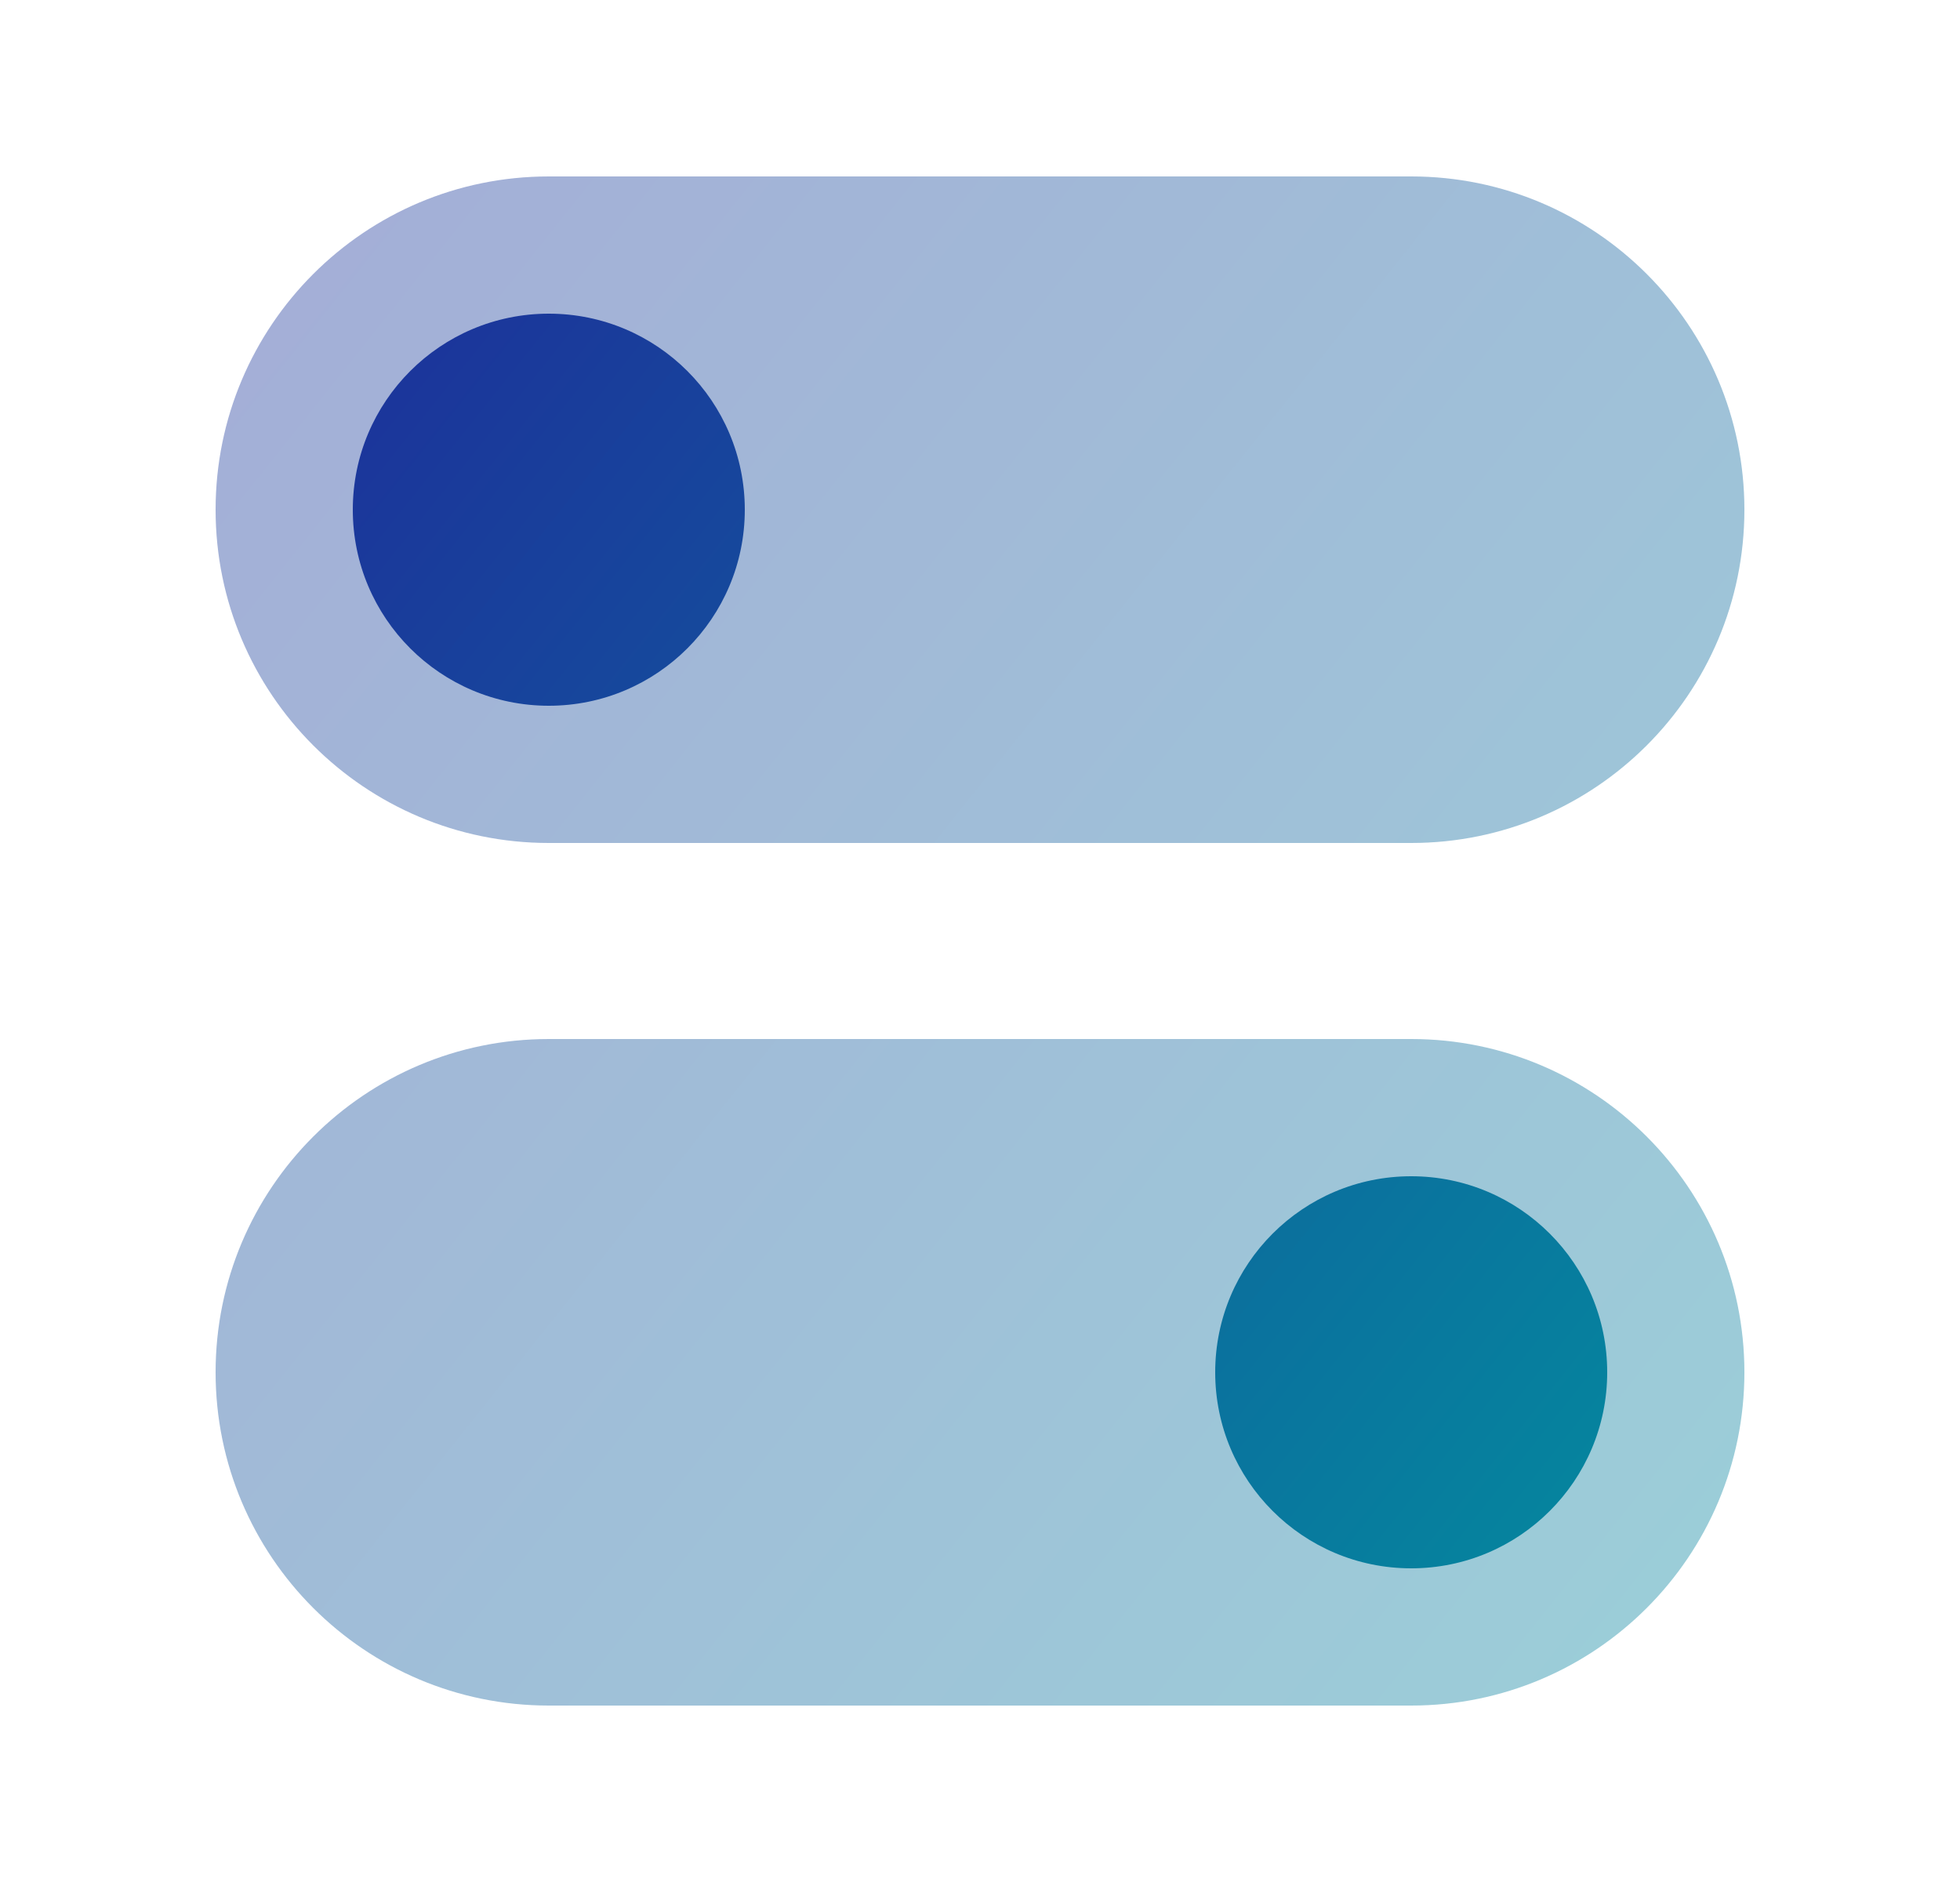
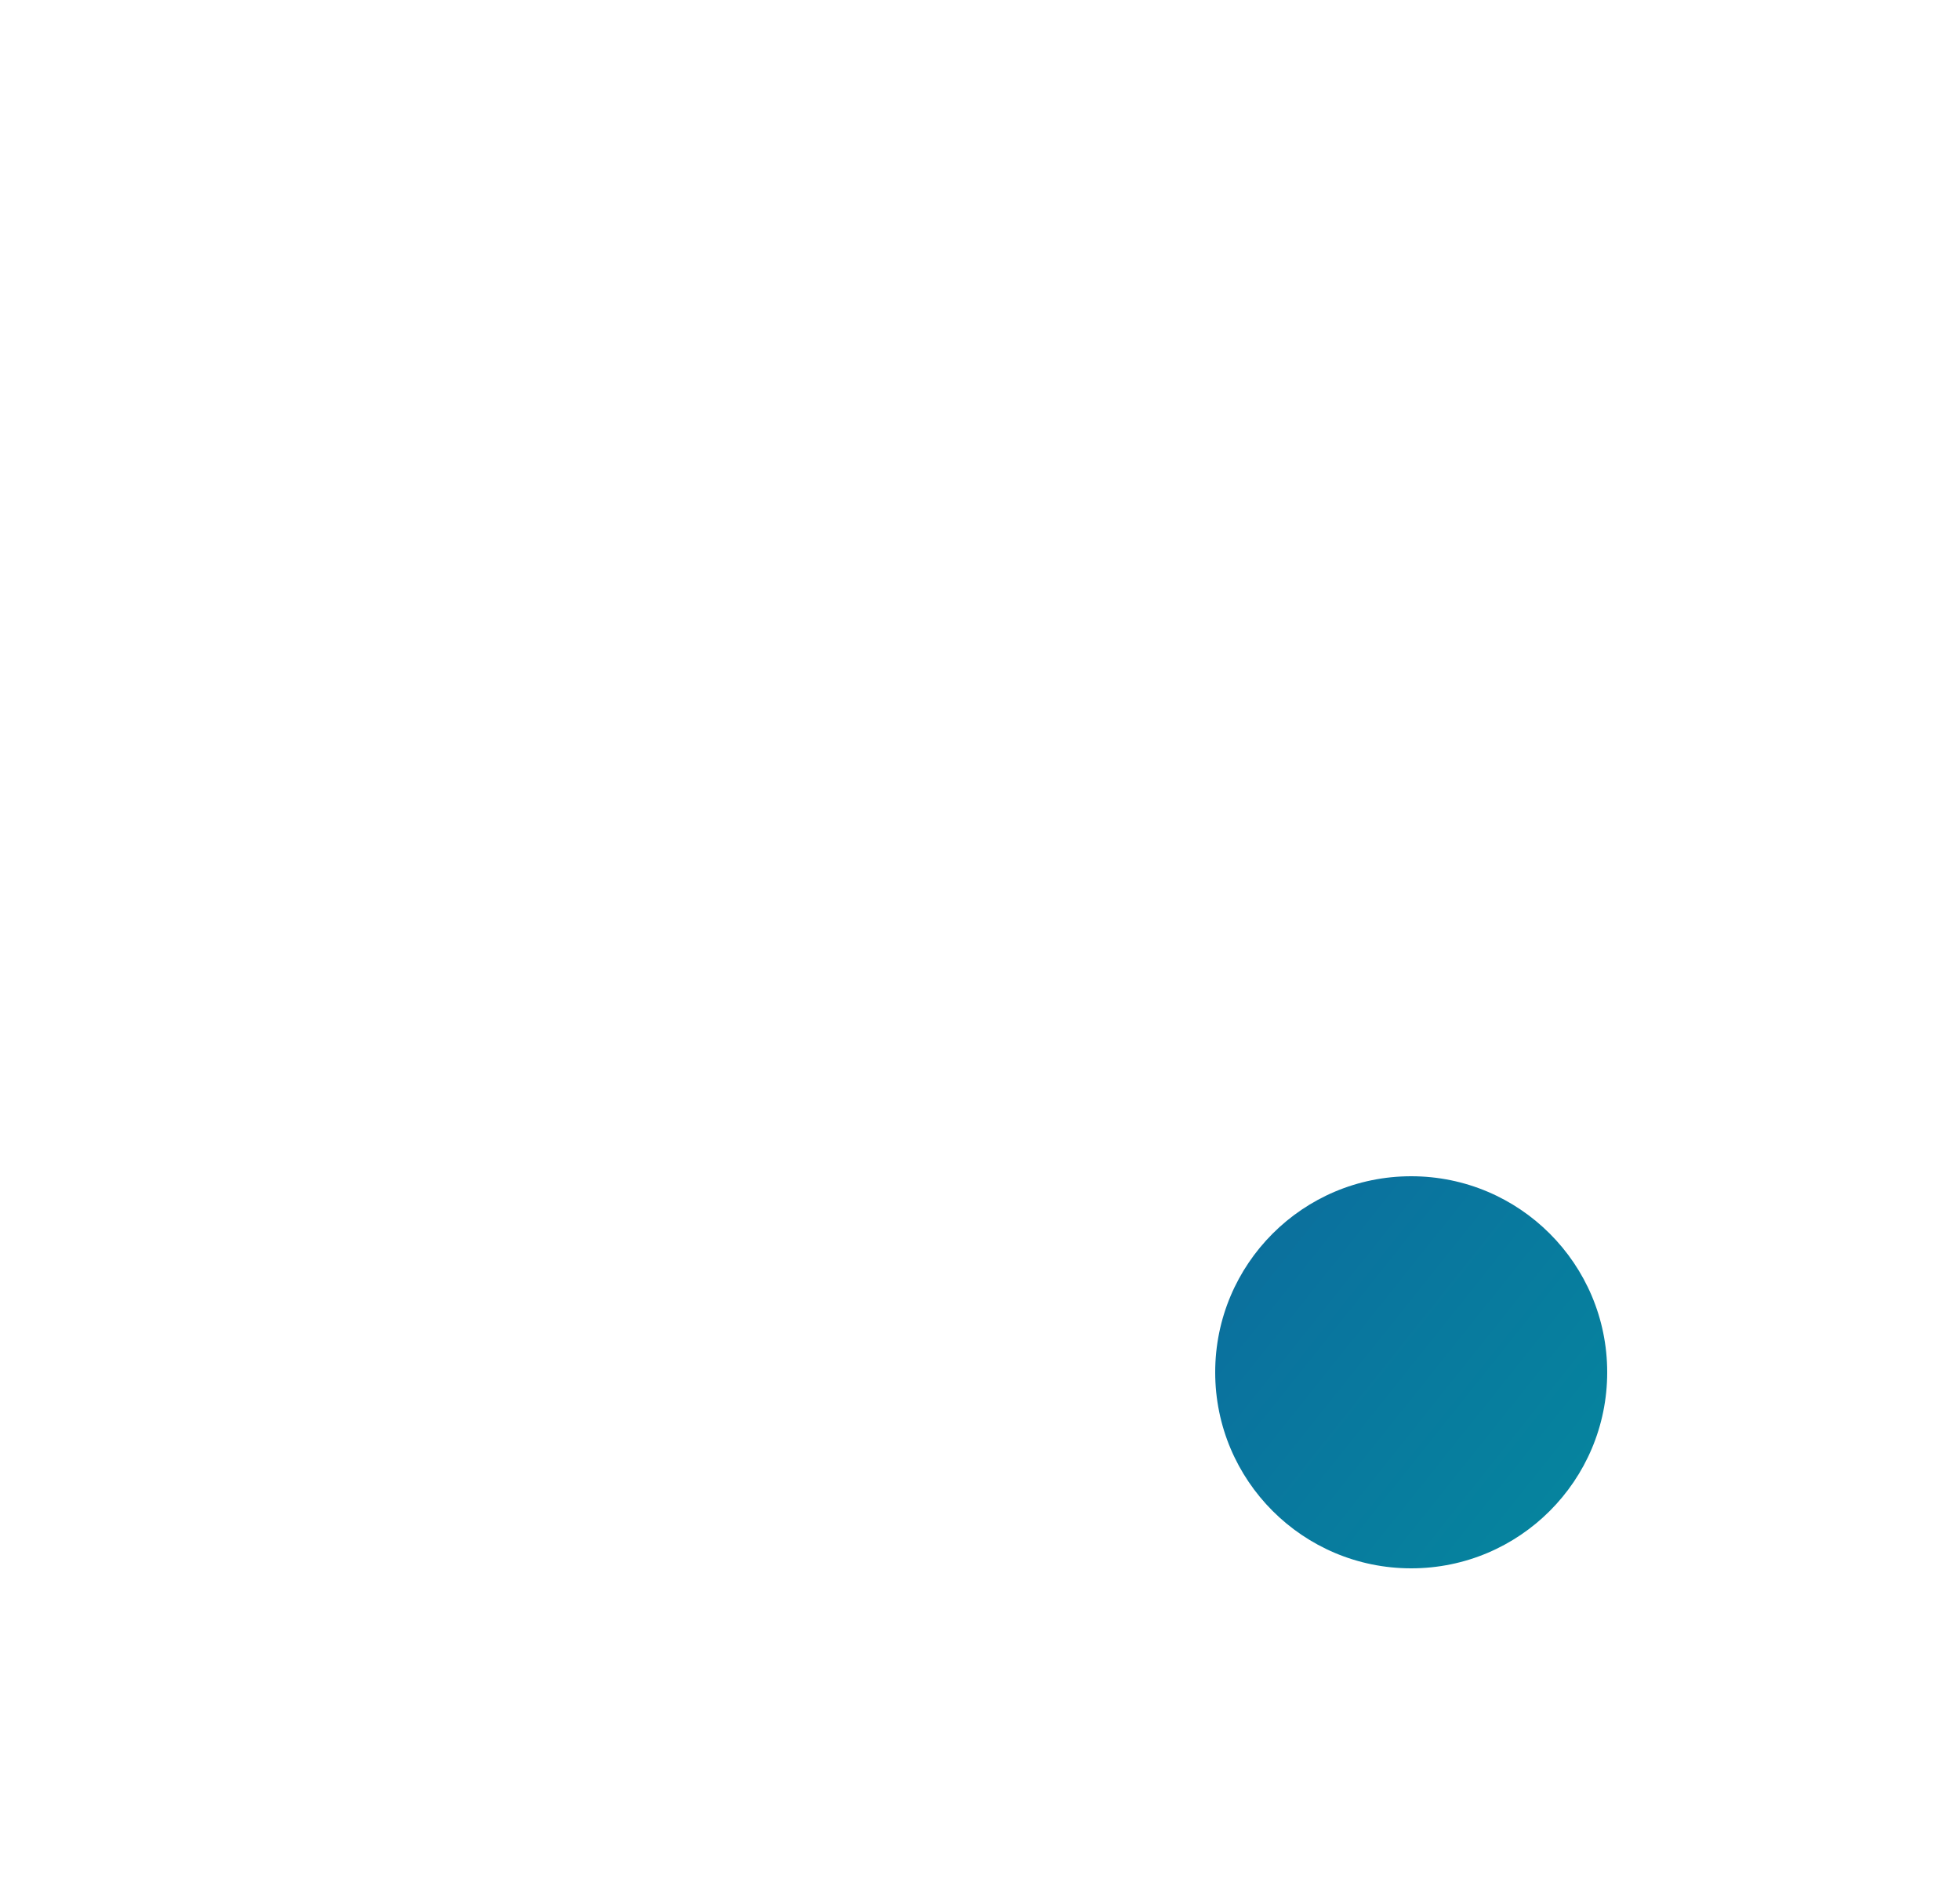
<svg xmlns="http://www.w3.org/2000/svg" width="25" height="24" viewBox="0 0 25 24" fill="none">
  <g opacity="0.4">
-     <path d="M7 2.25C4.653 2.25 2.75 4.153 2.75 6.5C2.75 8.847 4.653 10.75 7 10.75L18 10.75C20.347 10.75 22.25 8.847 22.25 6.5C22.25 4.153 20.347 2.25 18 2.25L7 2.25Z" fill="url(#paint0_linear_3263_52971)" />
-     <path d="M7 13.25C4.653 13.25 2.75 15.153 2.75 17.5C2.75 19.847 4.653 21.75 7 21.75L18 21.75C20.347 21.75 22.25 19.847 22.25 17.5C22.25 15.153 20.347 13.25 18 13.25L7 13.25Z" fill="url(#paint1_linear_3263_52971)" />
-   </g>
-   <path d="M7 9C8.381 9 9.5 7.881 9.5 6.5C9.5 5.119 8.381 4 7 4C5.619 4 4.5 5.119 4.5 6.5C4.5 7.881 5.619 9 7 9Z" fill="url(#paint2_linear_3263_52971)" />
+     </g>
  <path d="M18 20C19.381 20 20.5 18.881 20.5 17.5C20.5 16.119 19.381 15 18 15C16.619 15 15.5 16.119 15.5 17.5C15.5 18.881 16.619 20 18 20Z" fill="url(#paint3_linear_3263_52971)" />
  <defs>
    <linearGradient id="paint0_linear_3263_52971" x1="2.75" y1="2.916" x2="27.853" y2="22.958" gradientUnits="userSpaceOnUse">
      <stop stop-color="#1C339B" />
      <stop offset="1" stop-color="#00979F" />
    </linearGradient>
    <linearGradient id="paint1_linear_3263_52971" x1="2.75" y1="2.916" x2="27.853" y2="22.958" gradientUnits="userSpaceOnUse">
      <stop stop-color="#1C339B" />
      <stop offset="1" stop-color="#00979F" />
    </linearGradient>
    <linearGradient id="paint2_linear_3263_52971" x1="4.5" y1="4.546" x2="25.097" y2="20.991" gradientUnits="userSpaceOnUse">
      <stop stop-color="#1C339B" />
      <stop offset="1" stop-color="#00979F" />
    </linearGradient>
    <linearGradient id="paint3_linear_3263_52971" x1="4.5" y1="4.546" x2="25.097" y2="20.991" gradientUnits="userSpaceOnUse">
      <stop stop-color="#1C339B" />
      <stop offset="1" stop-color="#00979F" />
    </linearGradient>
  </defs>
</svg>